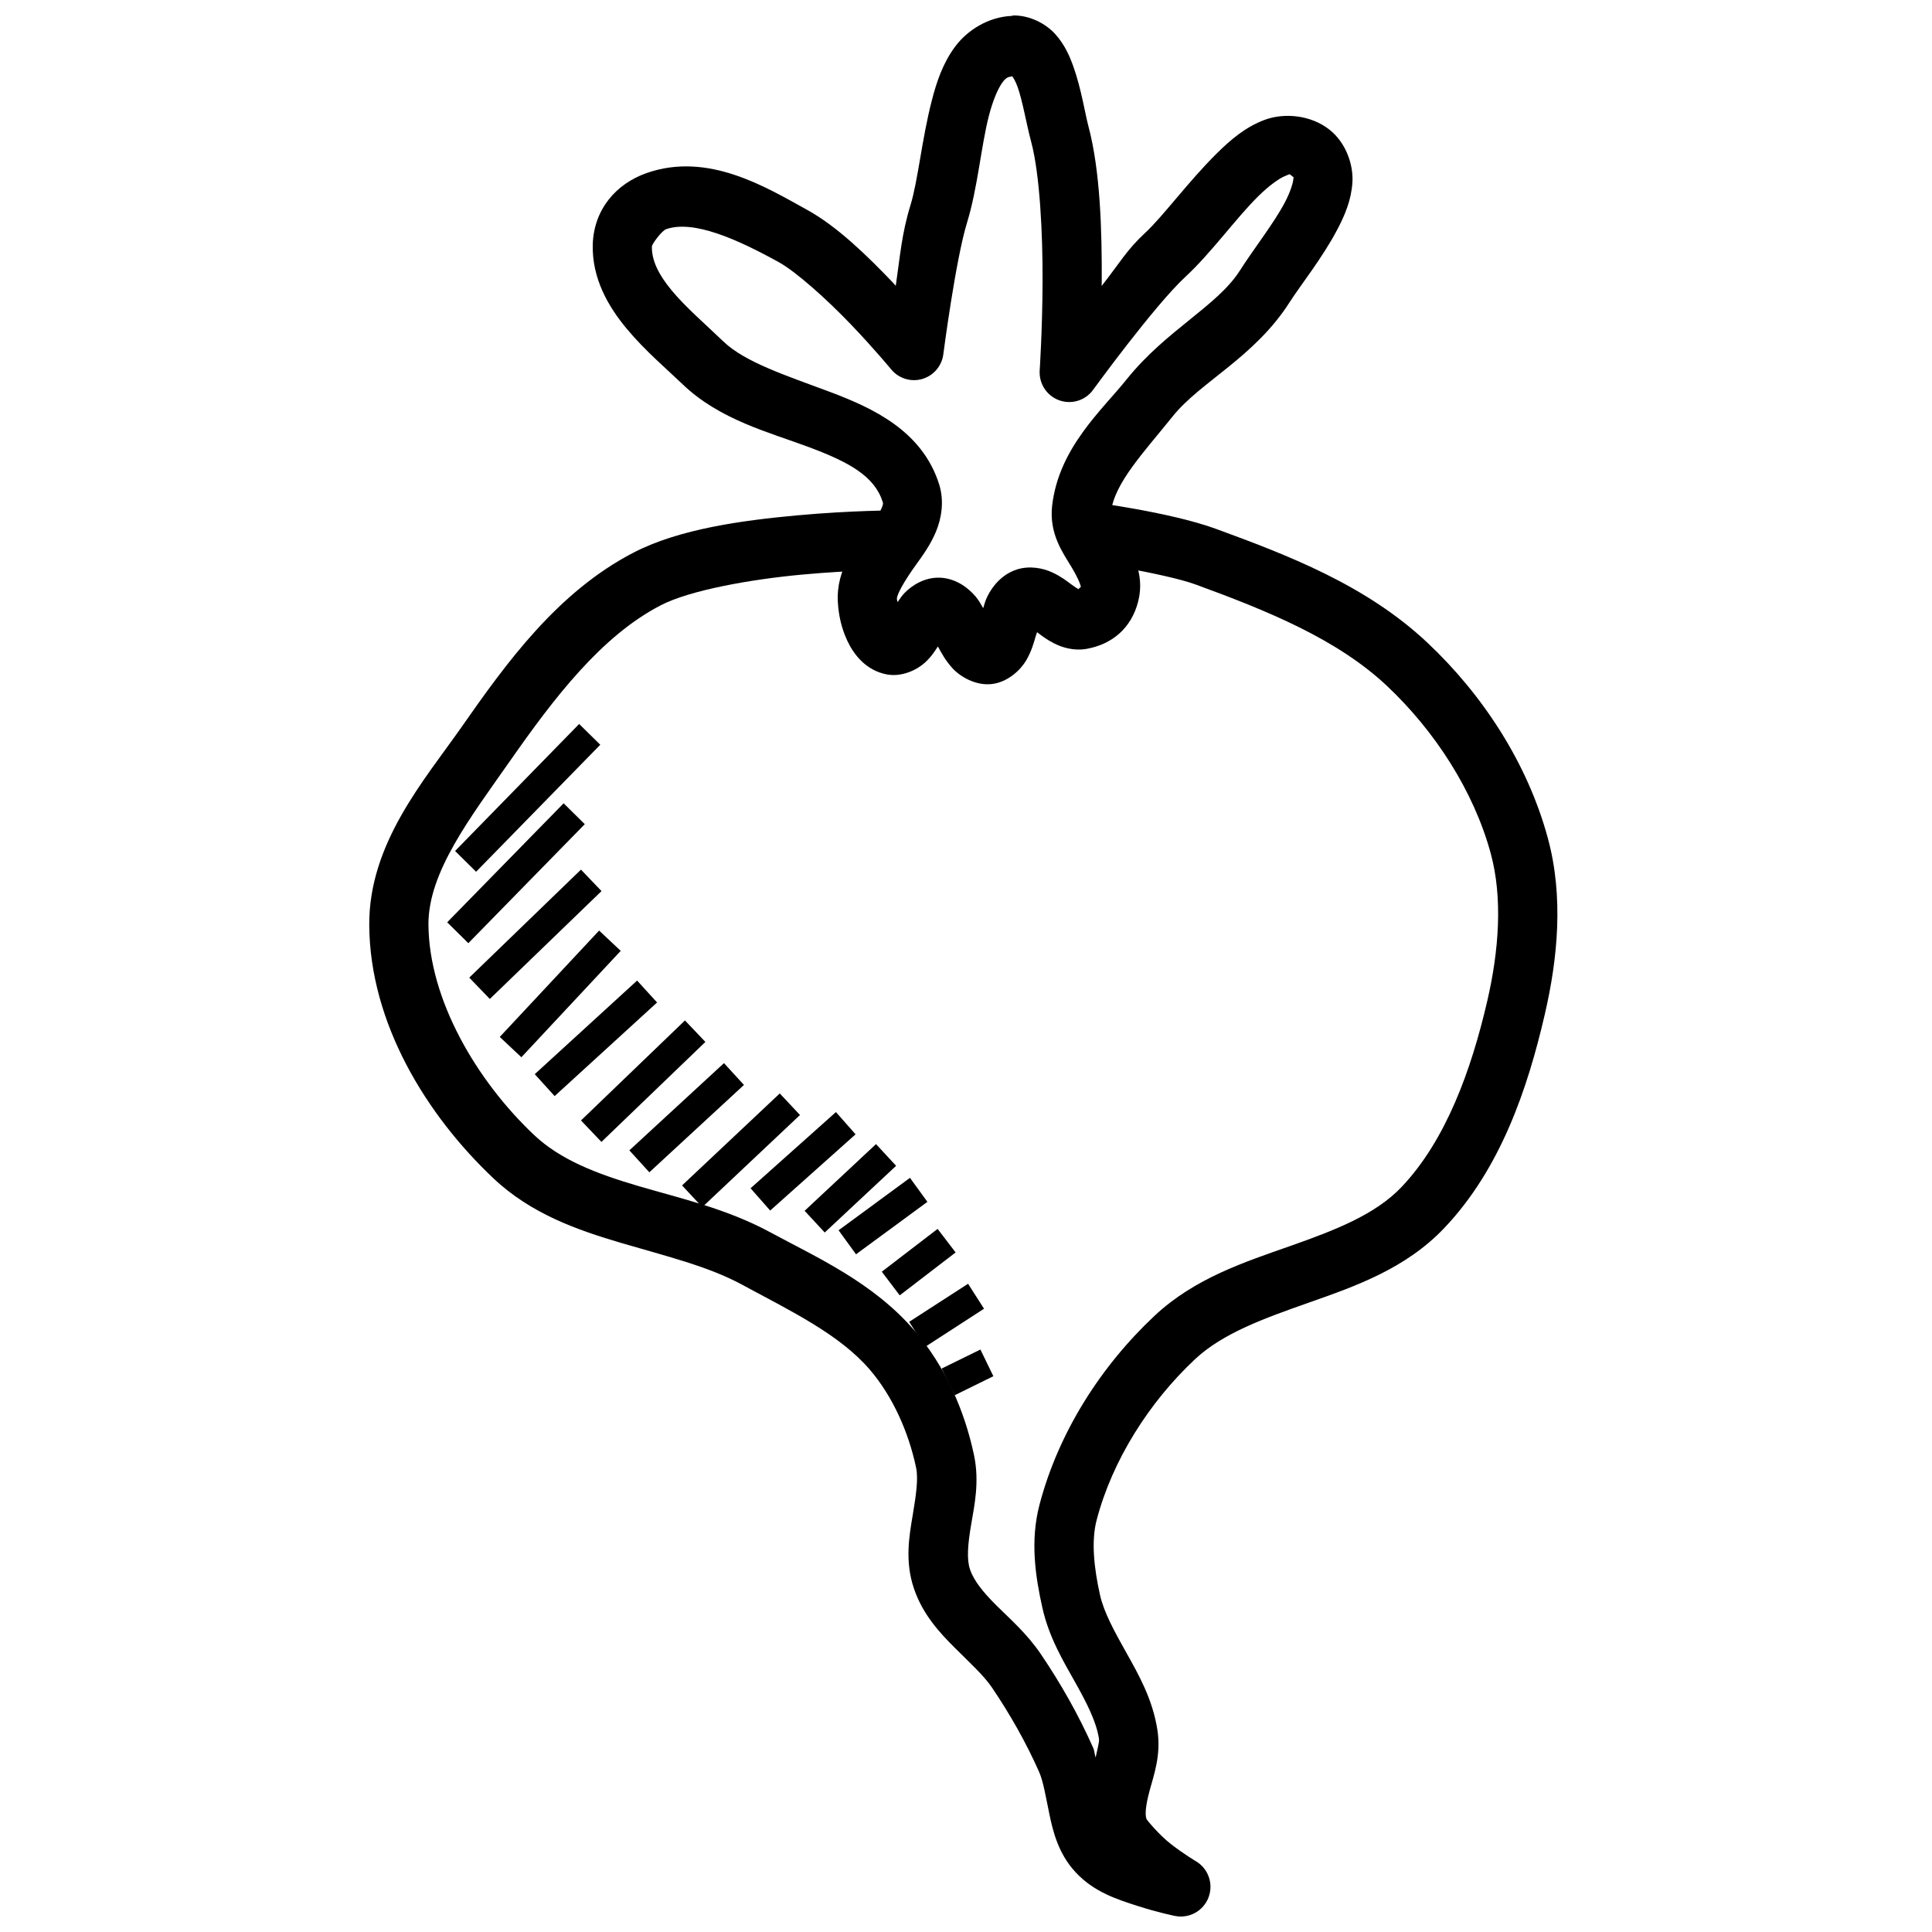
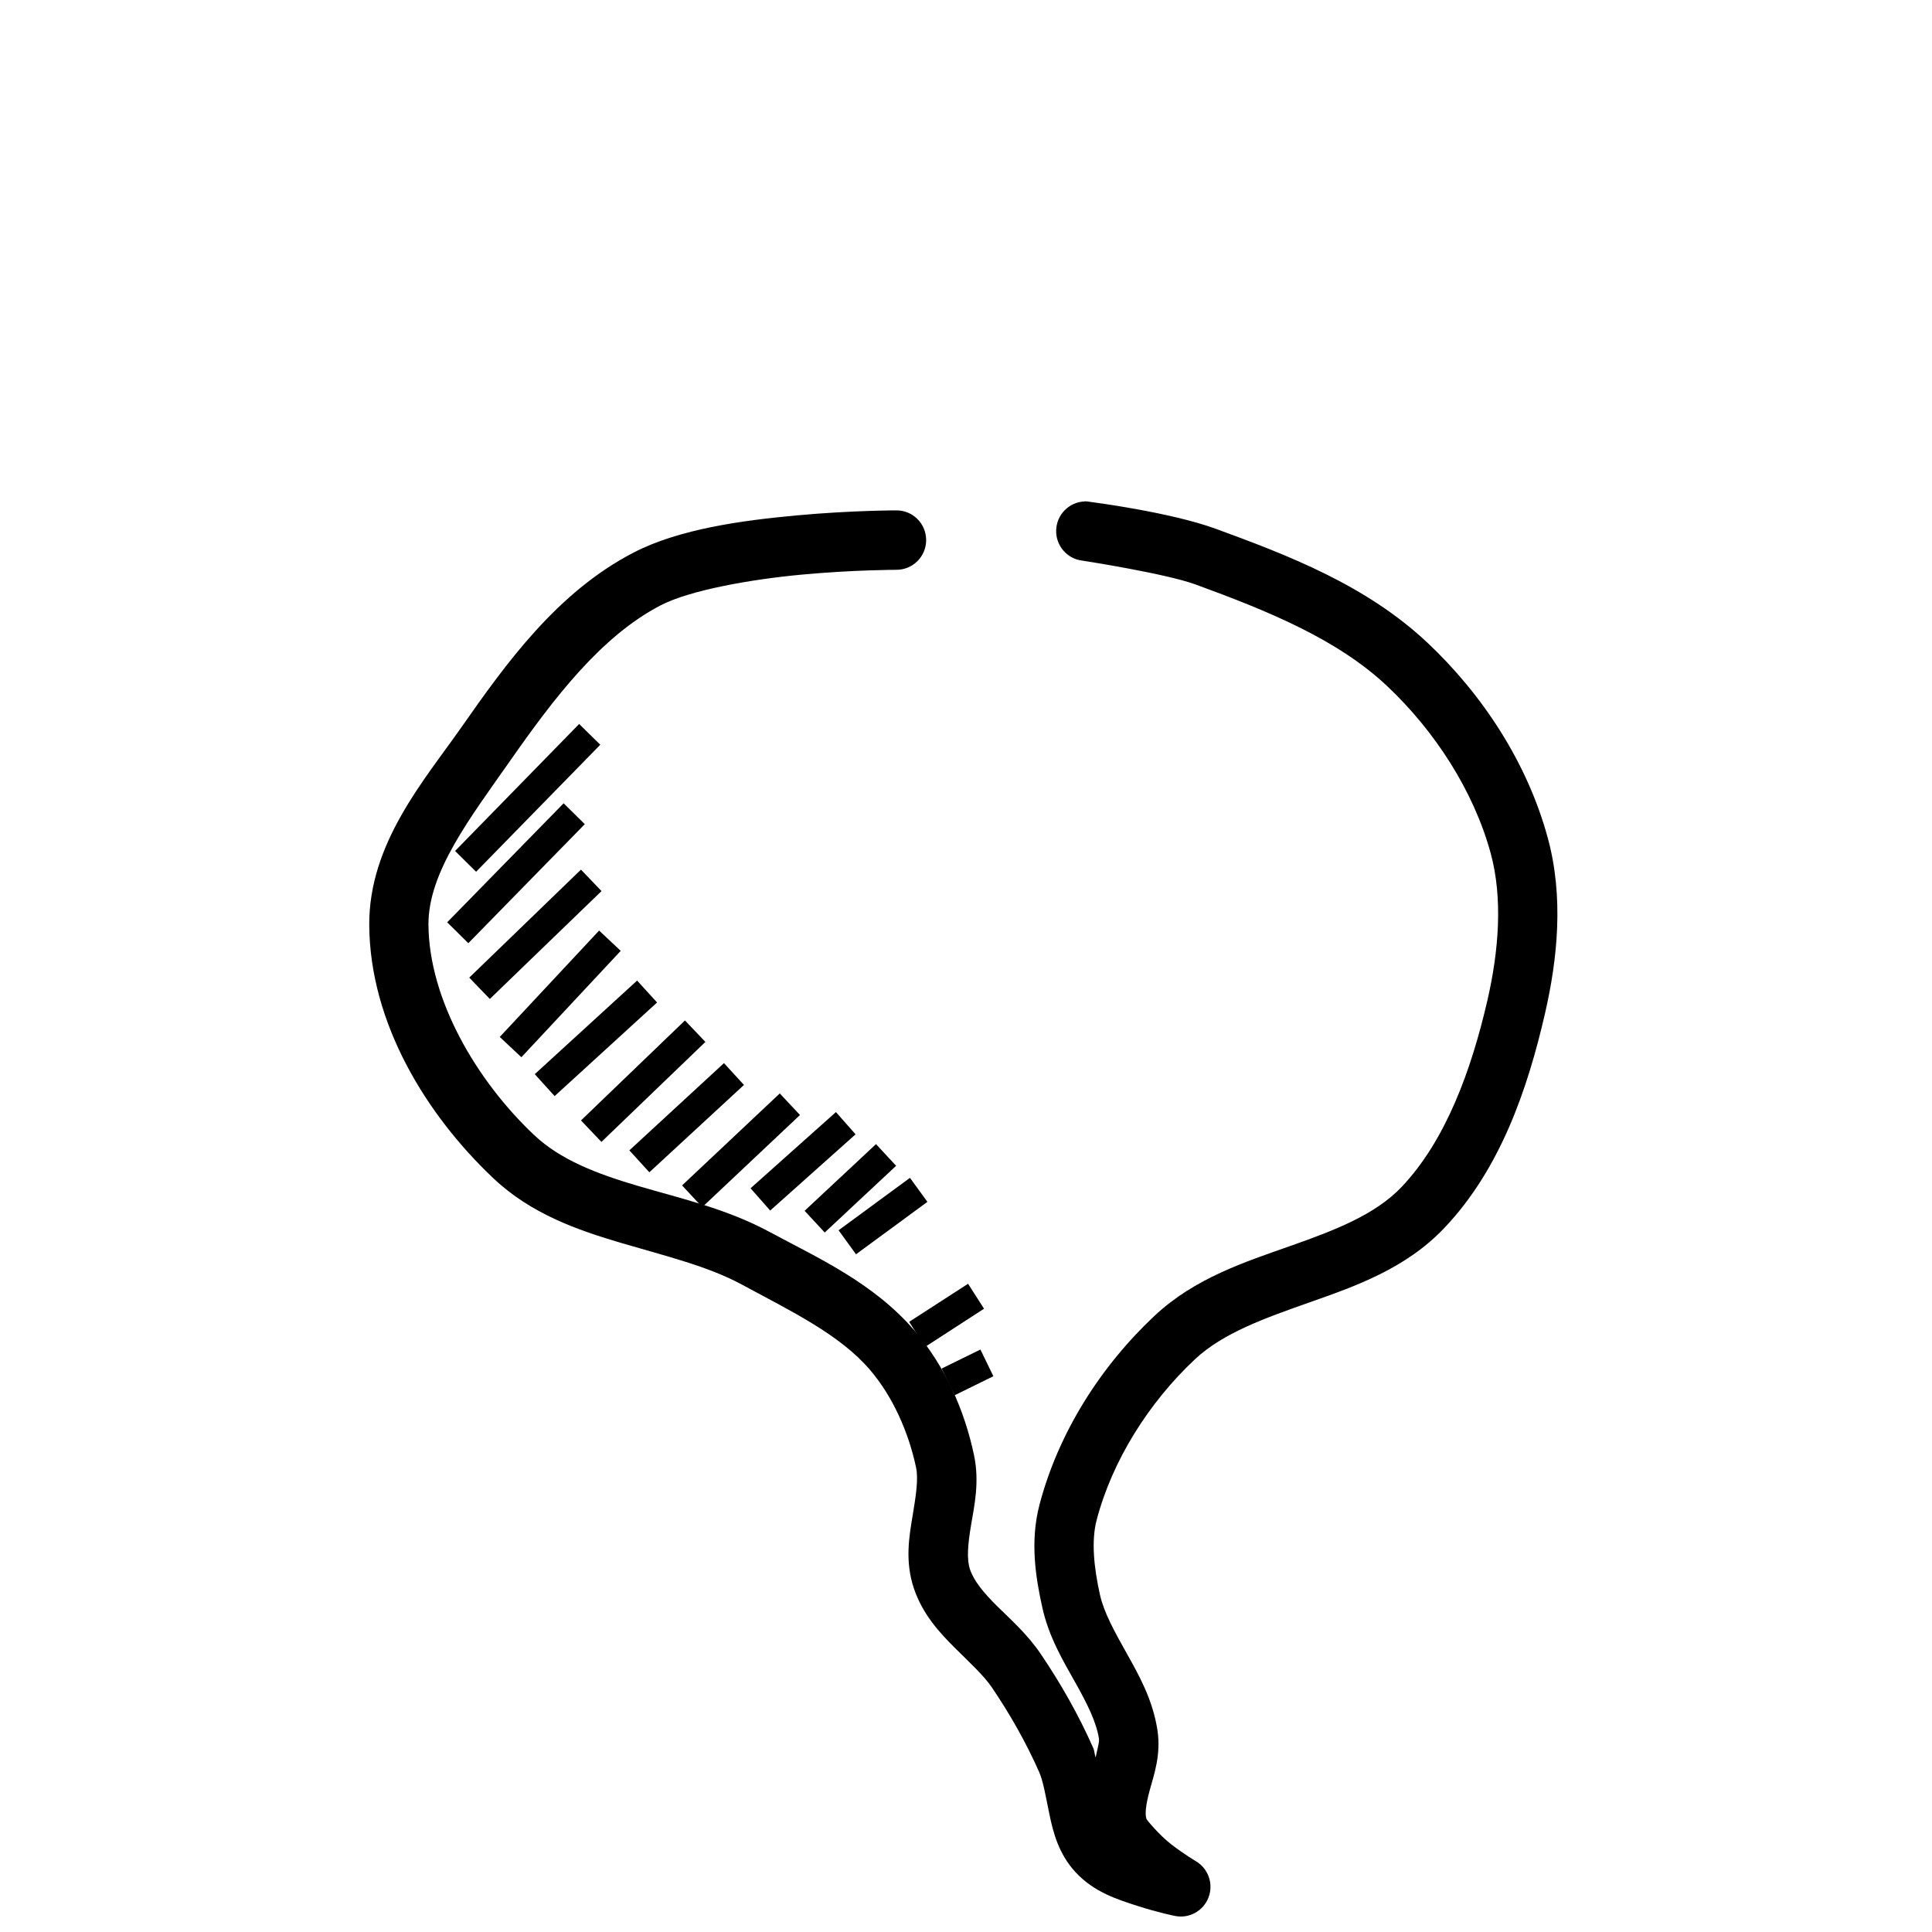
<svg xmlns="http://www.w3.org/2000/svg" width="800px" height="800px" version="1.1" viewBox="144 144 512 512">
  <defs>
    <clipPath id="b">
      <path d="m301 148.09h202v177.91h-202z" />
    </clipPath>
    <clipPath id="a">
      <path d="m241 276h316v375.9h-316z" />
    </clipPath>
  </defs>
  <g clip-path="url(#b)">
-     <path d="m412.27 148.21c-6.309 0.219-11.898 3.773-15.152 8.145-3.254 4.371-4.918 9.359-6.215 14.418-2.598 10.117-3.652 21.199-5.602 27.543-2.363 7.688-2.719 13.281-3.918 21.426-0.426-0.457-0.324-0.41-0.766-0.867-6.629-6.91-14.566-14.758-22.684-19.242-10.977-6.066-26.301-15.469-42.551-9.777-8.102 2.84-14.004 9.613-14.297 18.938-0.234 9.02 4.129 16.465 9 22.32 4.871 5.852 10.527 10.605 14.785 14.695 9.91 9.516 23.086 12.773 33.613 16.727 10.527 3.953 17.25 7.617 19.441 14.477 0.117 0.363 0.211 0.457-0.305 1.691-0.52 1.227-1.781 3.172-3.398 5.41-3.234 4.477-8.746 10.441-8.172 19.609 0.199 3.156 0.863 6.602 2.512 10.113 1.648 3.516 4.82 7.793 10.41 8.887 4.07 0.789 8.148-1.273 10.164-3.137 1.719-1.59 2.574-2.984 3.398-4.242h0.031c0.914 1.641 1.922 3.648 3.918 5.812 1.996 2.16 6.094 4.629 10.41 4.117 4.231-0.52 7.602-3.754 9.062-6.269 1.461-2.523 2.016-4.676 2.539-6.457 0.145-0.488 0.203-0.582 0.336-1.008 1.133 0.852 2.453 1.902 4.438 2.922 2.117 1.086 5.269 2.125 8.785 1.48 6.695-1.227 11.742-5.469 13.562-12.48 1.969-7.606-1.855-13.449-4.133-17.277-2.281-3.832-3.098-6.164-3.062-6.484 0.906-7.699 8.695-15.809 16.41-25.422 7.269-9.062 21.641-15.609 30.918-30.156 2.922-4.582 8.645-11.676 12.645-19.273 2-3.801 3.711-7.797 4.012-12.512 0.301-4.715-1.73-10.531-6.062-13.957-5.008-3.961-12.07-4.527-17.203-2.613-5.133 1.914-9.055 5.301-12.766 8.977-7.422 7.352-14.18 16.605-18.859 20.938-4.973 4.602-6.738 7.973-11.57 14.109 0.004-0.582 0.027-0.488 0.031-1.07 0.062-13.508-0.371-29.395-3.519-41.223-0.945-3.547-1.855-9.77-3.949-15.711-1.047-2.969-2.375-6.016-4.898-8.793-2.523-2.773-6.867-5.043-11.328-4.887zm0 16.016c0.332 0.473 0.871 1.309 1.438 2.918 1.328 3.766 2.238 9.461 3.582 14.512 2.258 8.477 3.059 24.145 3 37.105-0.059 12.961-0.766 23.426-0.766 23.426h0.004c-0.219 3.496 1.891 6.719 5.176 7.898 3.285 1.184 6.953 0.043 8.996-2.797 0 0 16.203-22.297 24.43-29.914 6.879-6.367 13.324-15.43 19.254-21.305 2.965-2.938 5.762-4.894 7.227-5.441 1.465-0.551 0.863-0.691 2.019 0.219 0.504 0.395 0.184-0.41 0.121 0.582-0.062 0.992-0.777 3.41-2.234 6.18-2.914 5.539-8.211 12.246-11.969 18.137-5.981 9.375-19.496 15.727-29.941 28.742-6.664 8.309-17.973 18.16-19.777 33.477-0.887 7.598 3.019 12.77 5.172 16.387 2.152 3.617 2.473 5.172 2.449 5.258 0.066-0.27-0.305 0.188-0.672 0.52-0.477-0.301-1.012-0.613-1.961-1.324-1.246-0.93-2.789-2.129-5.082-3.164-2.293-1.039-5.832-1.828-9.305-0.707-4.027 1.309-6.484 4.562-7.715 7.012-0.637 1.258-0.809 2.148-1.164 3.227-0.617-1.039-1.039-1.938-2.019-3.102-1.801-2.148-5.109-4.809-9.43-4.981-4.121-0.156-7.484 2.113-9.305 3.965-0.941 0.961-1.324 1.672-1.93 2.519-0.039-0.285-0.168-0.551-0.184-0.805-0.07-1.117 1.77-4.547 5.234-9.344 1.734-2.398 3.664-5.07 5.113-8.516 1.449-3.445 2.273-8.094 0.828-12.633-4.492-14.078-17.473-20.121-28.898-24.41-11.43-4.289-22.465-7.812-28.258-13.371-4.781-4.59-9.98-9.059-13.621-13.434-3.633-4.363-5.414-8.129-5.328-11.773v0c0.078-0.707 2.644-4.156 3.766-4.551 7.277-2.547 18.945 2.707 29.848 8.73 4.684 2.59 12.773 9.891 18.98 16.355 6.207 6.465 10.836 12.082 10.836 12.082h0.004c2.004 2.418 5.242 3.406 8.242 2.516 3.004-0.887 5.191-3.484 5.566-6.606 0 0 3.227-24.91 6.277-34.832 2.832-9.219 3.695-20.133 5.785-28.281 1.047-4.074 2.418-7.277 3.613-8.883 0.996-1.34 1.547-1.449 2.602-1.574z" fill-rule="evenodd" />
-   </g>
+     </g>
  <g clip-path="url(#a)">
    <path d="m431.38 276.89c-4.078 0.184-7.332 3.477-7.484 7.57-0.152 4.094 2.848 7.621 6.902 8.109 0 0 21.977 3.375 30.062 6.332 18.82 6.887 37.453 14.387 50.758 26.93 12.625 11.902 22.922 27.762 27.43 44.301 3.246 11.887 2.156 25.871-0.887 39.043-4.258 18.438-11.004 37.035-22.715 49.371-6.957 7.324-17.504 11.426-29.48 15.645-11.977 4.223-25.32 8.492-36 18.508-14.203 13.32-25.457 30.883-30.492 50.078-2.531 9.648-1.055 19.152 0.766 27.297 1.746 7.832 5.519 14.102 8.664 19.707 3.144 5.602 5.633 10.477 6.336 15.031 0.137 0.883-0.559 3.25-0.887 4.949-0.324-0.945-0.242-1.641-0.672-2.613-3.863-8.719-8.574-17-13.836-24.777-3.707-5.477-8.211-9.348-11.754-12.879-3.547-3.535-6.008-6.555-7.043-9.621-0.883-2.613-0.586-6.469 0.277-11.621s2.309-11.457 0.797-18.629c-2.488-11.805-7.621-23.5-15.703-32.926-11.016-12.844-25.957-19.457-38.418-26.191-11.488-6.207-23.812-8.949-34.867-12.203-11.055-3.258-20.629-6.93-27.613-13.527-15.281-14.43-27.844-35.914-27.98-55.734-0.086-13.93 11.199-28.484 21.613-43.375 11.648-16.652 24.176-33.094 39.949-41.254 7.731-4.012 23.934-6.894 37.562-8.145 13.629-1.258 24.828-1.258 24.828-1.258l-0.016-0.008c2.102 0.031 4.125-0.785 5.621-2.262 1.5-1.48 2.34-3.5 2.34-5.609s-0.84-4.129-2.34-5.609c-1.496-1.48-3.519-2.293-5.621-2.262 0 0-11.859 0-26.266 1.324s-31.191 3.574-43.316 9.867c-20.207 10.457-33.77 29.344-45.582 46.234-9.844 14.074-24.594 30.82-24.461 52.508 0.18 26.078 15.219 50.371 32.91 67.078 9.996 9.441 22.285 13.719 33.949 17.152 11.664 3.438 22.891 6.137 31.836 10.977 13.086 7.07 25.941 13.223 33.98 22.598 5.988 6.981 10.238 16.422 12.246 25.945 0.629 2.973-0.012 7.309-0.918 12.727-0.906 5.422-2.094 12.078 0.336 19.273 2.328 6.91 6.824 11.742 10.836 15.742 4.012 4 7.691 7.34 9.859 10.543 4.801 7.094 9.051 14.59 12.488 22.348 1.098 2.481 1.746 6.477 2.723 11.191 0.977 4.715 2.406 10.492 6.918 15.371 4.949 5.348 11.156 7.25 16.5 8.977 5.344 1.727 9.918 2.644 9.918 2.644l0.004-0.004c3.75 0.738 7.484-1.344 8.84-4.934 1.355-3.586-0.062-7.633-3.359-9.578 0 0-3.078-1.82-6.43-4.398-3.348-2.574-6.551-6.519-6.644-6.762-0.445-1.164-0.266-3.531 0.828-7.594s3.082-9.395 2.051-16.047c-1.254-8.09-4.949-14.605-8.172-20.352-3.223-5.746-6.004-10.777-7.043-15.43-1.605-7.188-2.344-14.281-0.887-19.828 4.152-15.836 13.891-31.203 26.051-42.605 7.402-6.941 18.383-10.859 30.492-15.125 12.109-4.266 25.391-8.918 35.602-19.676 14.945-15.738 22.098-37.016 26.633-56.656 3.391-14.672 5.047-31.086 0.766-46.758-5.418-19.883-17.254-37.895-31.809-51.617-16.27-15.34-37.09-23.277-56.145-30.25-12.215-4.465-33.246-7.133-33.246-7.133l0.004 0.004c-0.523-0.109-1.059-0.16-1.59-0.16z" fill-rule="evenodd" />
  </g>
  <path d="m297.48 335.86-32.879 33.66 5.57 5.504 32.91-33.66z" fill-rule="evenodd" />
  <path d="m293.37 356.88-30.859 31.539 5.602 5.535 30.859-31.539z" fill-rule="evenodd" />
  <path d="m297.96 374.46-29.602 28.621 5.449 5.656 29.602-28.59z" fill-rule="evenodd" />
  <path d="m302.77 390.61-26.328 28.191 5.727 5.379 26.328-28.191z" fill-rule="evenodd" />
  <path d="m312.84 403.86-27.125 24.805 5.266 5.812 27.152-24.809-5.297-5.809z" fill-rule="evenodd" />
  <path d="m325.52 414.43-27.551 26.5 5.418 5.688 27.551-26.5z" fill-rule="evenodd" />
  <path d="m335.86 425.74-25.074 23.117 5.297 5.812 25.074-23.148z" fill-rule="evenodd" />
  <path d="m350.65 433.77-25.898 24.379 5.356 5.75 25.898-24.41-5.356-5.715z" fill-rule="evenodd" />
  <path d="m365.53 438.71-22.625 20.195 5.203 5.902 22.625-20.199-5.203-5.902z" fill-rule="evenodd" />
  <path d="m376.15 447.2-18.918 17.676 5.328 5.75 18.918-17.676z" fill-rule="evenodd" />
  <path d="m385.15 456.14-18.918 13.895 4.621 6.363 18.918-13.895z" fill-rule="evenodd" />
-   <path d="m392.47 469.67-14.785 11.344 4.746 6.269 14.816-11.375-4.777-6.242z" fill-rule="evenodd" />
  <path d="m400.55 484.21-15.613 10.086 4.227 6.641 15.613-10.113-4.227-6.609z" fill-rule="evenodd" />
  <path d="m403.82 501.64-10.285 5.043 3.461 7.07 10.254-5.043z" fill-rule="evenodd" />
</svg>